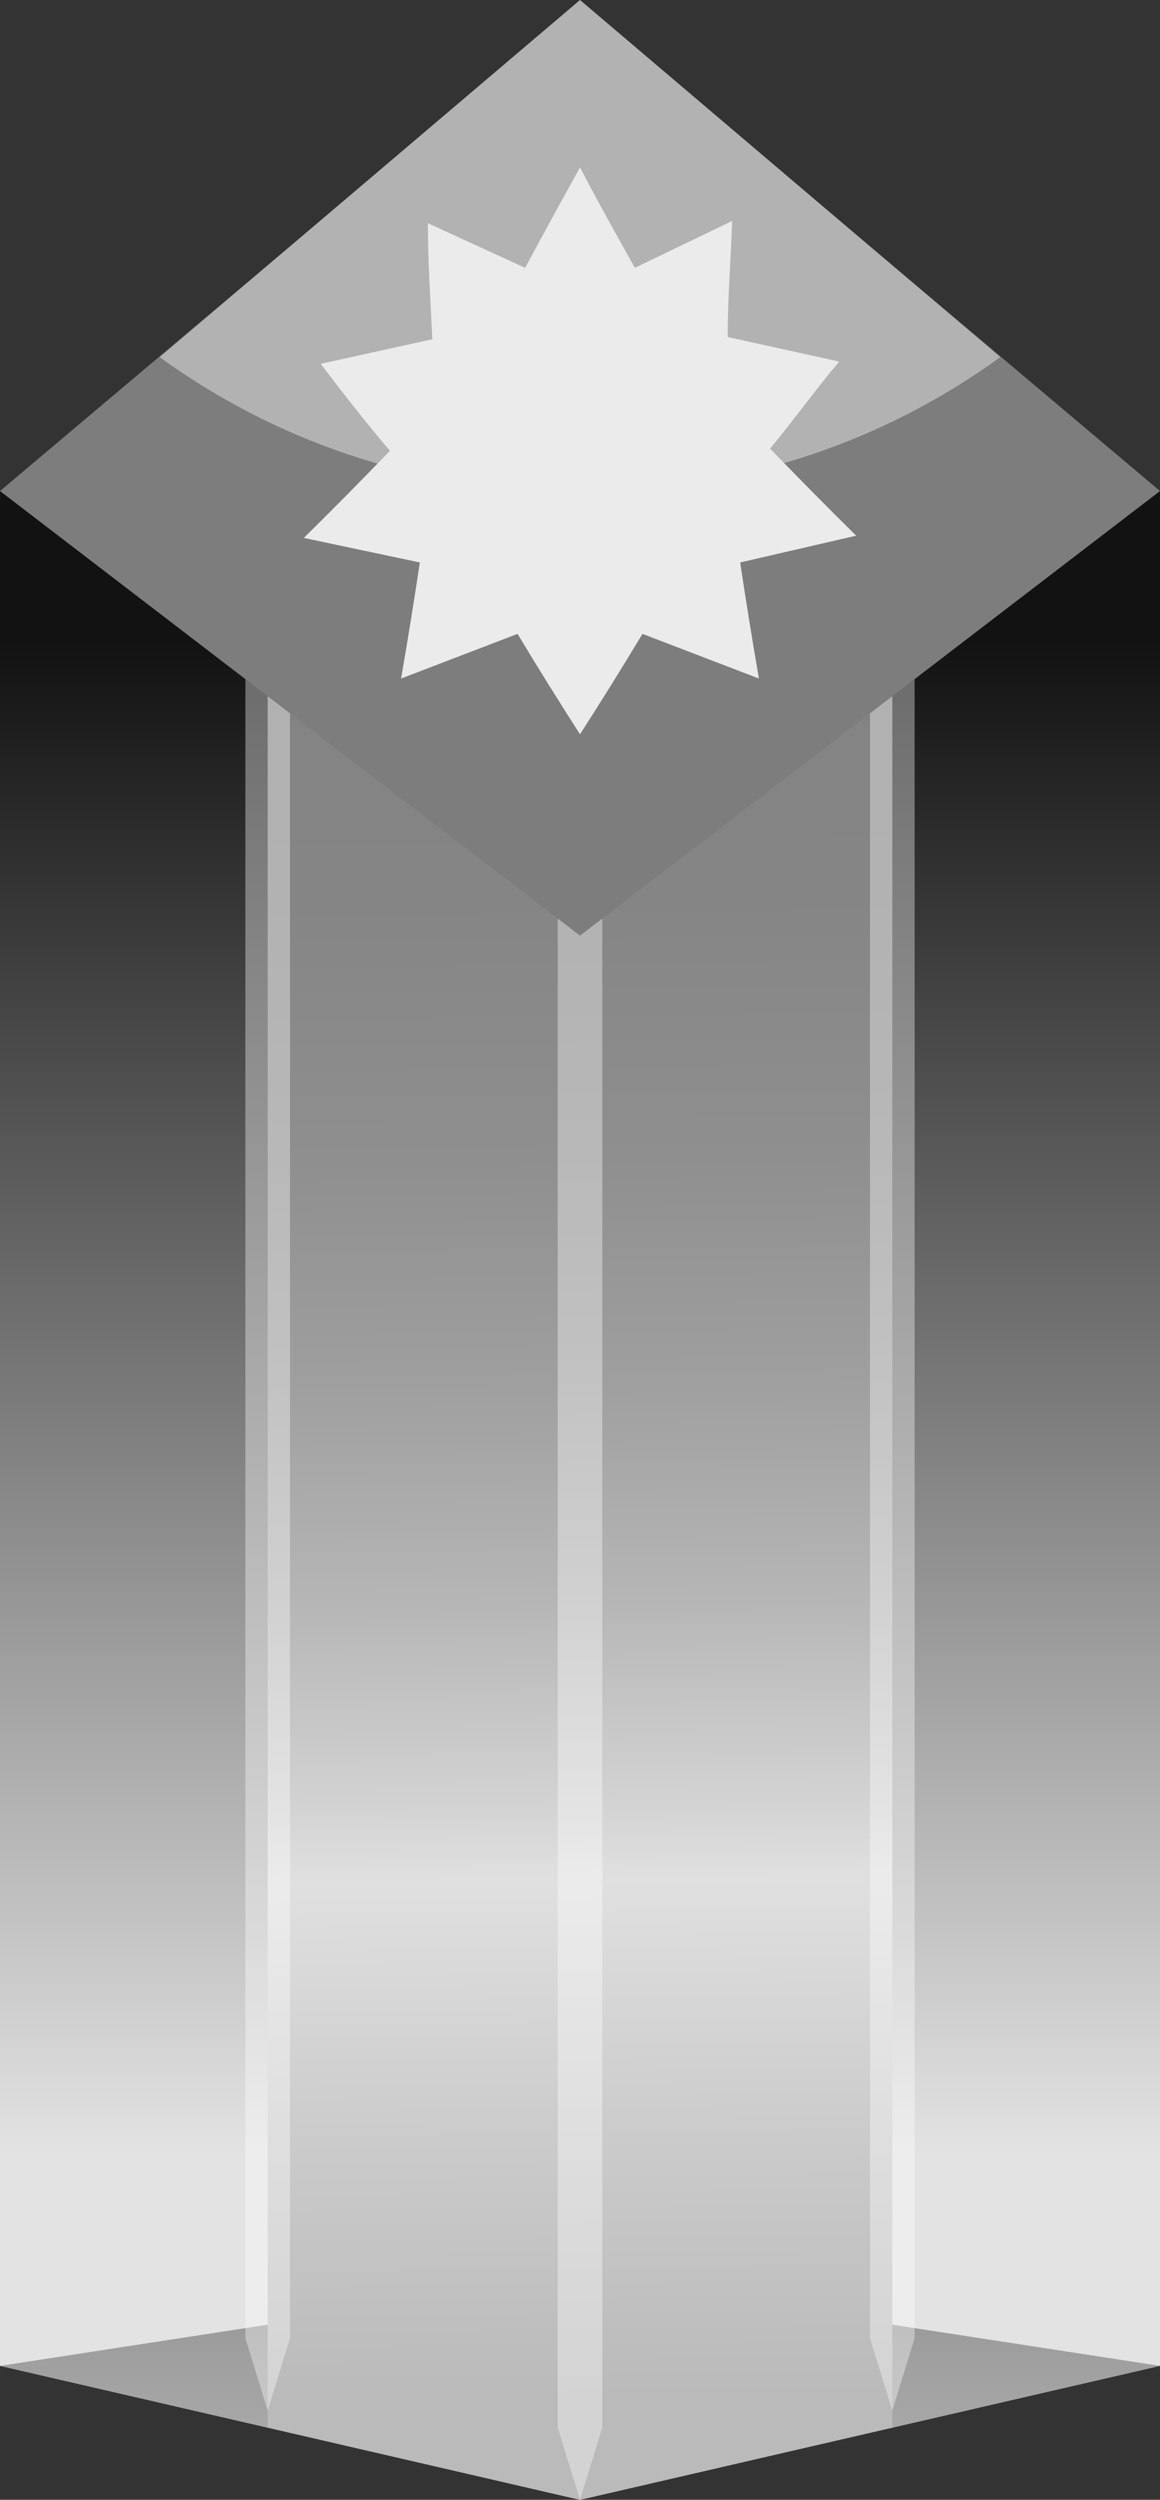
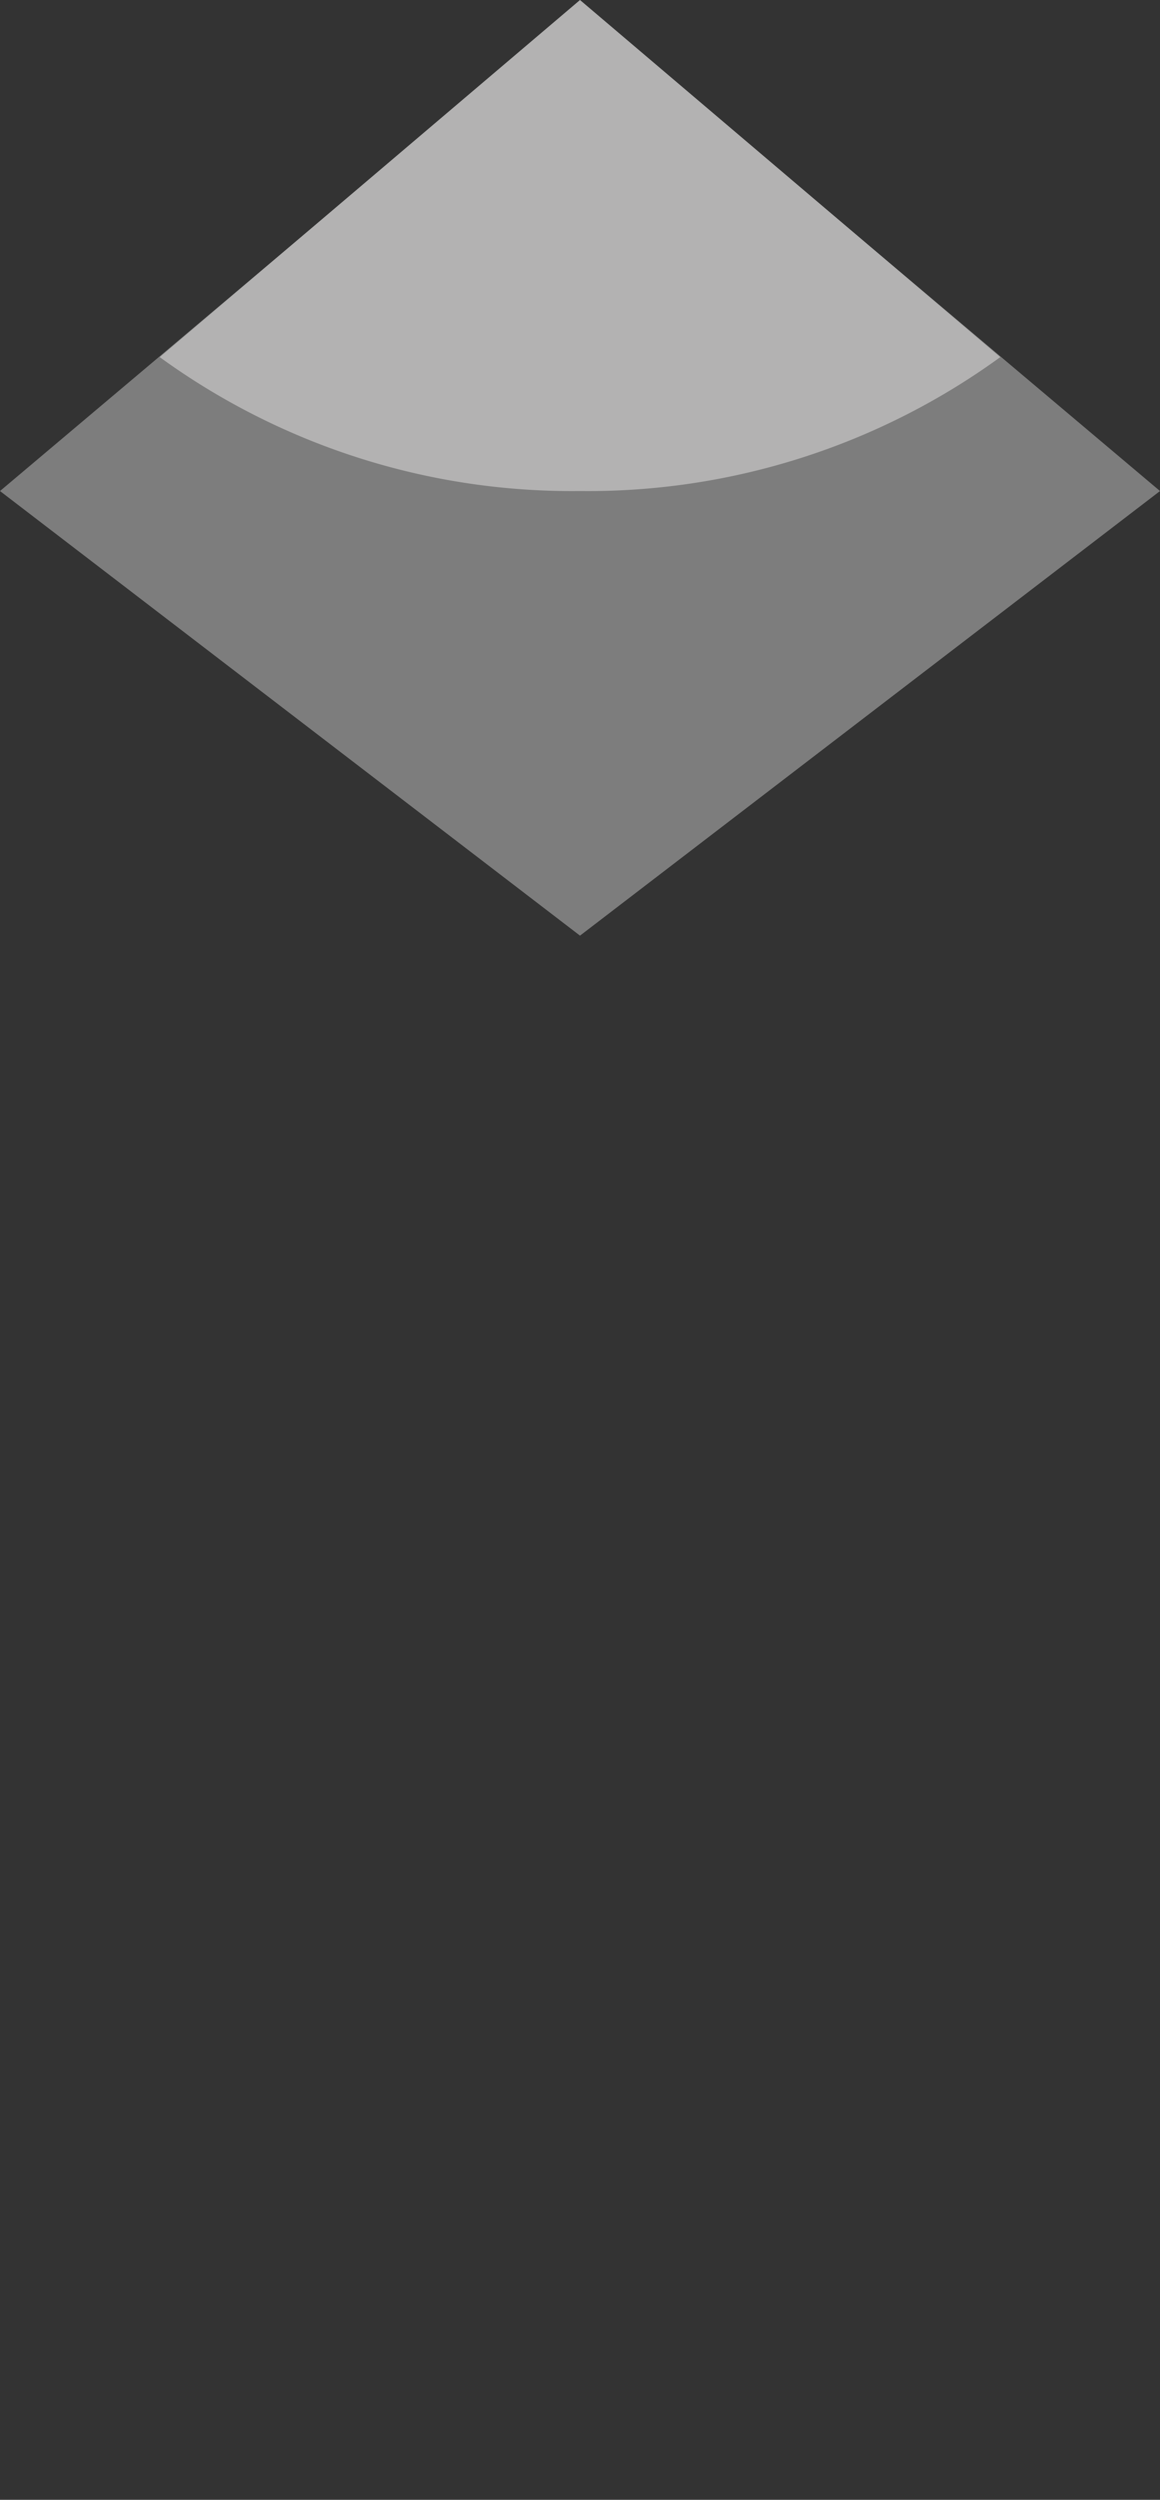
<svg xmlns="http://www.w3.org/2000/svg" viewBox="0 0 26 56">
  <rect x="0" y="0" width="26" height="56" fill="#333333" stroke="none" />
  <linearGradient id="a" gradientUnits="userSpaceOnUse" x1="13" x2="13" y1="48.27" y2="14.36">
    <stop offset="0" stop-color="#e3e3e3" />
    <stop offset="1" stop-color="#121212" />
  </linearGradient>
  <linearGradient id="b" gradientUnits="userSpaceOnUse" x1="13" x2="13" y1="55.14" y2="51.37">
    <stop offset="0" stop-color="#4a4a4a" />
    <stop offset="1" stop-color="#121212" />
  </linearGradient>
  <linearGradient id="c" gradientUnits="userSpaceOnUse" x1="13.25" x2="12.76" y1="53.7" y2="12.29">
    <stop offset="0" stop-color="#bababa" />
    <stop offset=".14" stop-color="#cbcbcb" />
    <stop offset=".28" stop-color="#e0e0e0" />
    <stop offset=".32" stop-color="#d3d3d3" />
    <stop offset=".43" stop-color="#b6b6b6" />
    <stop offset=".55" stop-color="#9f9f9f" />
    <stop offset=".67" stop-color="#8f8f8f" />
    <stop offset=".81" stop-color="#858585" />
    <stop offset="1" stop-color="#828282" />
  </linearGradient>
-   <path d="M0 11h26v42l-13 3-13-3z" fill="url(#a)" />
-   <path d="M0 53l13-2 13 2-13 3z" fill="url(#b)" opacity=".36" />
-   <path d="M13 56l7-1.62V11H6v43.38z" fill="url(#c)" />
  <g fill="#fff">
-     <path d="M13 56l.5-1.62V11h-1v43.38zm-7-2l.5-1.62V9h-1v43.38zm14 0l.5-1.62V9h-1v43.38z" opacity=".37" />
-   </g>
+     </g>
  <path d="M26 11l-13 9.96L0 11 13 .04z" fill="#7d7d7d" />
  <path d="M3.58 8A15.72 15.72 0 0 0 13 11a15.72 15.72 0 0 0 9.42-3L13 0z" fill="#b3b2b2" />
-   <path d="M19.19 12c-.66-.65-1.3-1.3-1.93-1.95.54-.65 1-1.3 1.55-1.95l-2.5-.55c0-.87.07-1.73.1-2.6L14.23 6c-.42-.75-.84-1.5-1.23-2.25Q12.4 4.83 11.77 6L9.59 5c0 .87.06 1.73.1 2.6l-2.5.55c.49.65 1 1.3 1.55 1.95-.63.65-1.27 1.3-1.93 1.95l2.6.55c-.13.87-.27 1.73-.42 2.6l2.61-1c.45.75.92 1.5 1.4 2.25.48-.75.95-1.5 1.4-2.25l2.61 1c-.15-.87-.29-1.73-.42-2.6z" fill="#ebebeb" />
</svg>